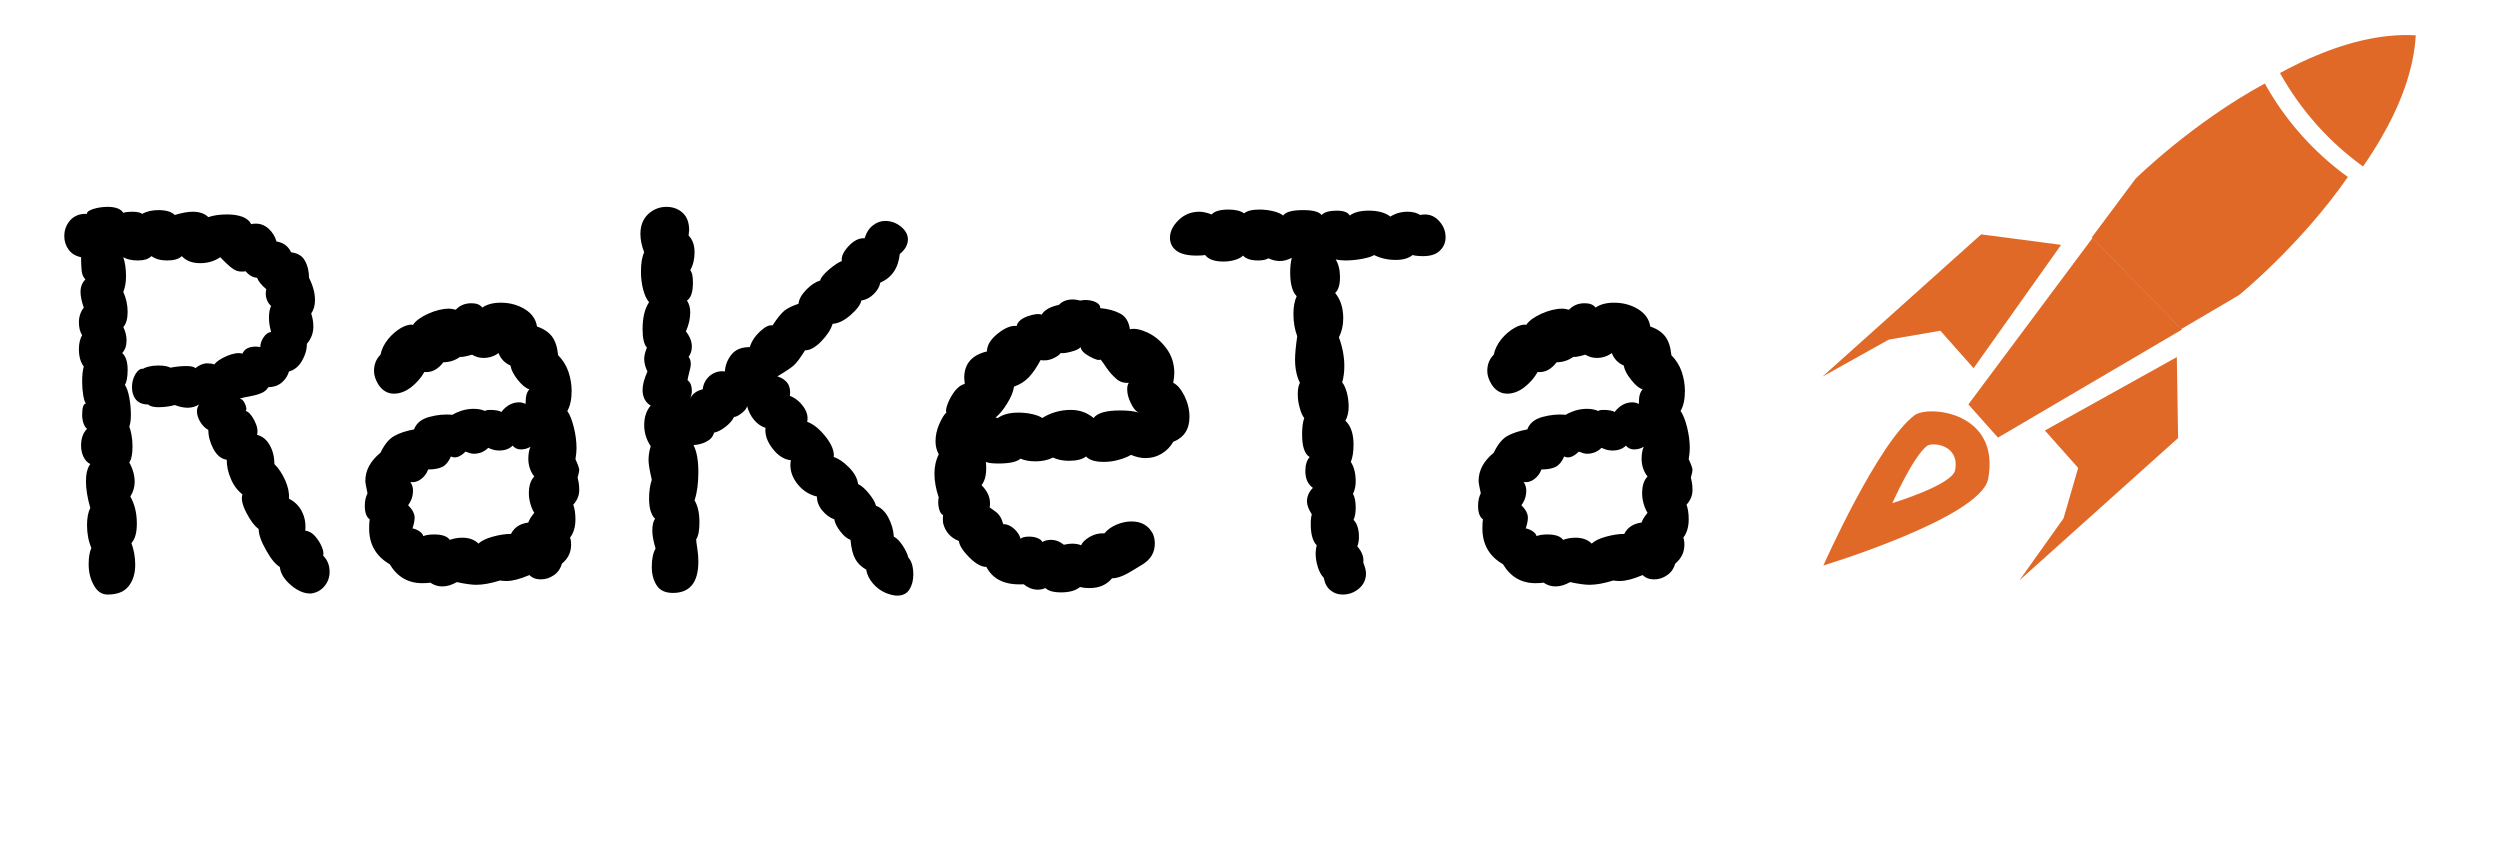
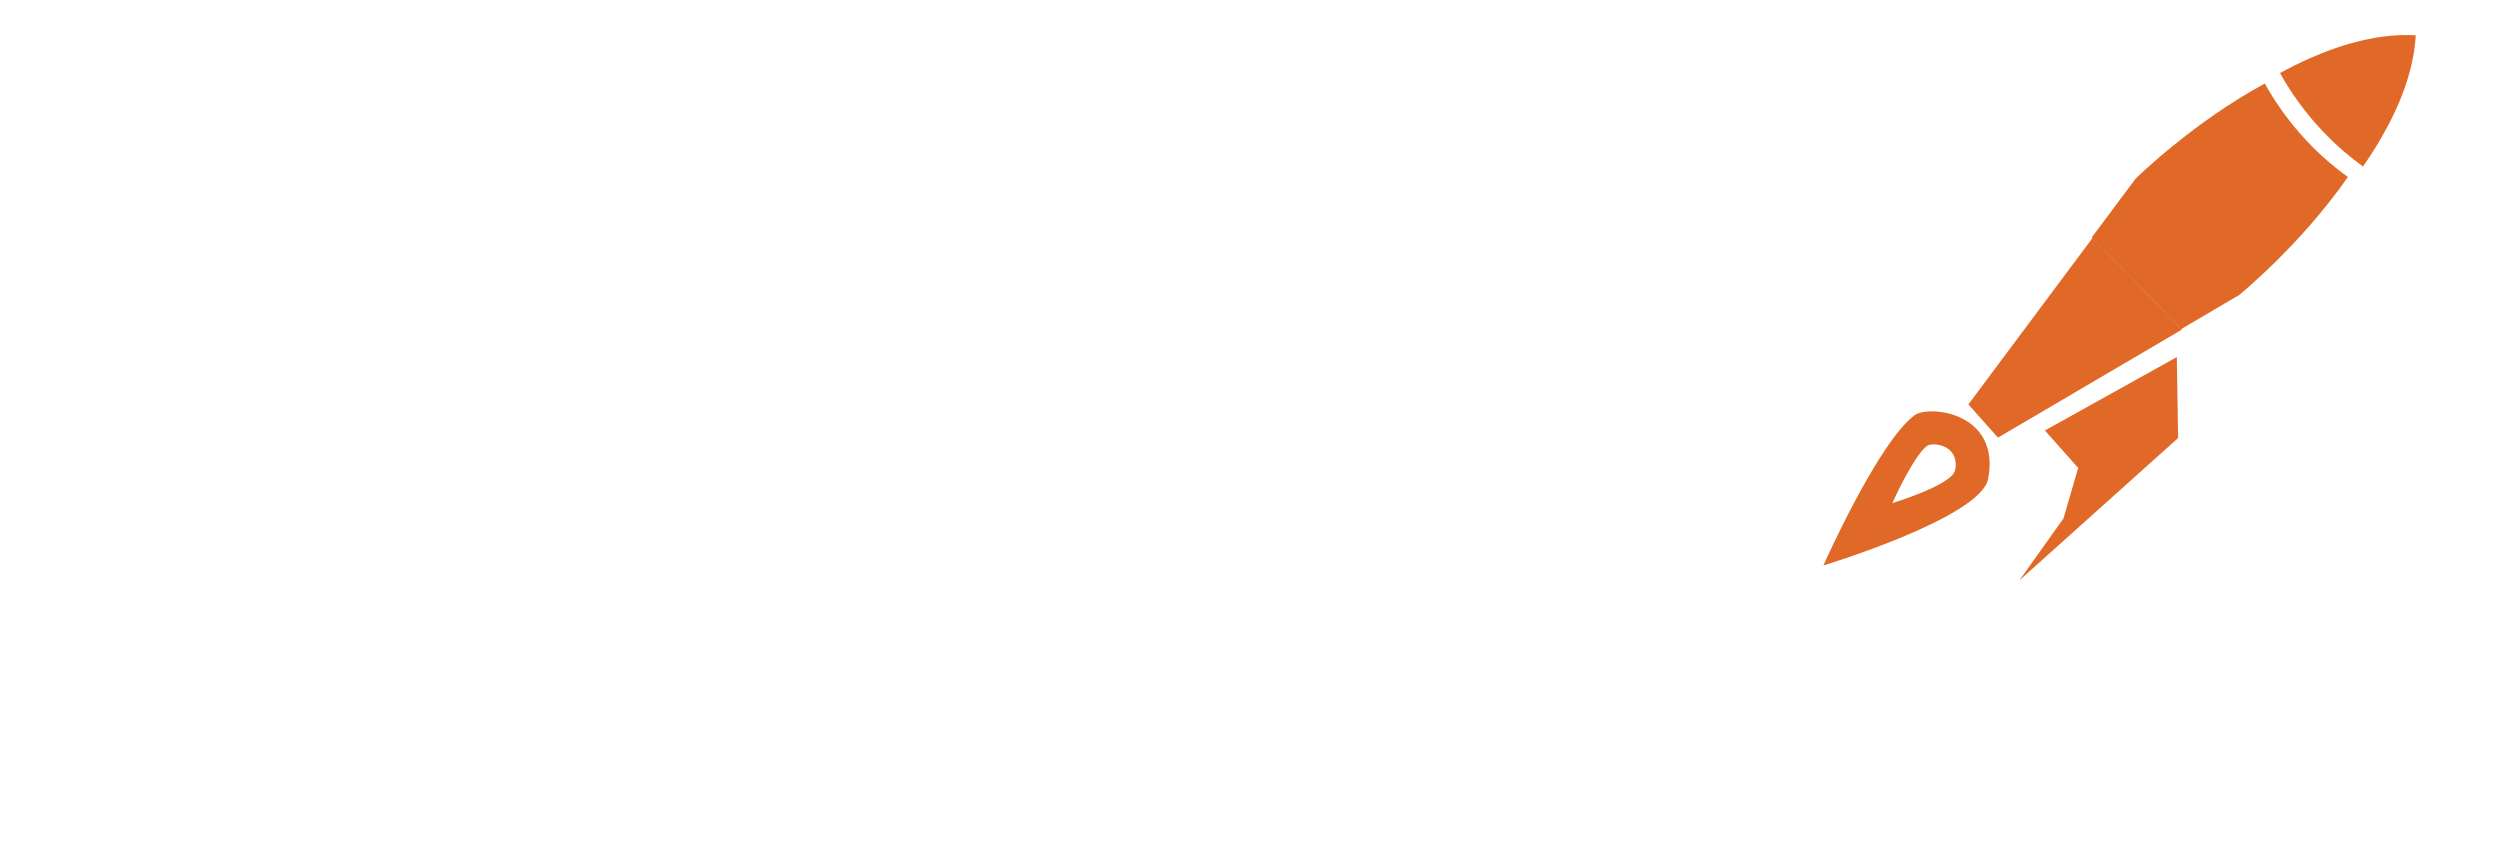
<svg xmlns="http://www.w3.org/2000/svg" version="1.1" tabindex="0" id="logo" viewBox="0 0 214 72">
  <g transform="translate(156,3) scale(0.508,0.508)" style="color: rgb(224, 105, 40);">
    <g>
      <g transform="translate(-1.16, -5.206) scale(2.046)">
        <g>
          <path fill="#E06928" d="M40.662,4.477c-0.824,0.368-1.627,0.769-2.412,1.195c0.795,1.434,1.791,2.866,2.998,4.227   c1.211,1.361,2.514,2.516,3.842,3.47c0.51-0.733,0.998-1.494,1.451-2.271c1.571-2.692,2.727-5.619,2.892-8.532   C46.529,2.397,43.5,3.221,40.662,4.477z" />
-           <polygon fill="#E06928" points="13.016,29.98 10.28,26.896 6.028,27.628 0.567,30.677 13.64,18.961 20.224,19.824  " />
          <polygon fill="#E06928" points="18.888,35.112 21.629,38.194 20.422,42.351 16.788,47.457 29.859,35.733 29.754,29.067  " />
          <path fill="#E06928" d="M8.156,33.856c-3.019,2.252-7.511,12.373-7.511,12.373s12.876-3.904,13.566-7.102   C15.269,33.569,9.292,33.007,8.156,33.856z M11.493,38.388c-0.26,1.219-5.166,2.704-5.166,2.704s1.713-3.855,2.859-4.714   C9.618,36.053,11.897,36.268,11.493,38.388z" />
          <polyline fill="#E06928" points="22.817,19.249 12.587,32.963 13.5,33.99 14.11,34.675 15.025,35.698 30.172,26.804  " />
          <path fill="#E06928" d="M22.75,19.211l3.609-4.839c0,0,4.656-4.595,10.643-7.836c0.791,1.437,1.791,2.869,2.996,4.228   c1.21,1.359,2.512,2.515,3.842,3.469c-3.883,5.605-8.959,9.725-8.959,9.725l-4.771,2.806" />
        </g>
      </g>
    </g>
  </g>
  <g transform="translate(3,7) scale(1.545,1.545)" style="color: rgb(0, 0, 0);">
    <g opacity="1" fill="#000000" style="font-size: 30px; font-family: &quot;Pangolin&quot;, &quot;Source Sans 3&quot;, &quot;Roboto&quot;; font-style: normal; font-weight: bold">
-       <path d="M14.97 24.87Q15.27 24.9 15.51 25.17Q15.75 25.44 15.89 25.77Q16.02 26.1 15.96 26.25Q16.32 26.61 16.32 27.15Q16.32 27.6 16.04 27.94Q15.75 28.29 15.3 28.35Q14.76 28.38 14.19 27.9Q13.62 27.42 13.56 26.88Q13.2 26.67 12.8 25.95Q12.39 25.23 12.39 24.78Q12.03 24.51 11.7 23.86Q11.37 23.22 11.49 22.86Q11.07 22.53 10.85 22Q10.62 21.48 10.62 20.94Q10.17 20.88 9.88 20.34Q9.6 19.8 9.6 19.29Q9.33 19.14 9.15 18.84Q8.97 18.54 8.97 18.24Q8.97 18.06 9.09 17.88Q8.79 18.06 8.46 18.06Q8.13 18.06 7.74 17.91Q7.32 18.03 6.84 18.03Q6.42 18.03 6.27 17.88Q5.82 17.88 5.59 17.61Q5.37 17.34 5.37 16.92Q5.37 16.53 5.56 16.2Q5.76 15.87 6 15.9Q6.06 15.84 6.3 15.78Q6.54 15.72 6.81 15.72Q7.29 15.72 7.5 15.84Q7.98 15.75 8.37 15.75Q8.79 15.75 8.88 15.87Q9.21 15.6 9.54 15.6Q9.78 15.6 9.93 15.66Q10.11 15.42 10.63 15.19Q11.16 14.97 11.49 15.06Q11.61 14.79 11.91 14.71Q12.21 14.64 12.48 14.7Q12.48 14.43 12.66 14.16Q12.84 13.89 13.08 13.86Q12.96 13.44 12.96 13.08Q12.96 12.66 13.08 12.42Q12.9 12.27 12.82 12.01Q12.75 11.76 12.81 11.49Q12.42 11.16 12.3 10.86Q11.94 10.83 11.67 10.5Q11.28 10.56 11.04 10.41Q10.8 10.26 10.59 10.05Q10.38 9.84 10.26 9.72Q9.78 10.05 9.15 10.05Q8.49 10.05 8.13 9.66Q7.89 9.9 7.32 9.9Q6.78 9.9 6.45 9.66Q6.21 9.9 5.7 9.9Q5.19 9.9 4.89 9.72Q5.04 10.17 5.04 10.77Q5.04 11.28 4.89 11.64Q5.13 12.18 5.13 12.75Q5.13 13.32 4.89 13.59Q5.07 13.95 5.07 14.34Q5.07 14.76 4.83 15.03Q5.13 15.3 5.13 15.96Q5.13 16.53 4.98 16.8Q5.13 17.01 5.22 17.49Q5.31 17.97 5.31 18.45Q5.31 18.87 5.22 19.11Q5.28 19.23 5.34 19.54Q5.4 19.86 5.4 20.19Q5.4 20.85 5.22 21.09Q5.52 21.63 5.52 22.17Q5.52 22.59 5.28 22.98Q5.64 23.61 5.64 24.48Q5.64 25.23 5.34 25.56Q5.55 26.13 5.55 26.76Q5.55 27.48 5.19 27.94Q4.83 28.41 4.02 28.41Q3.54 28.41 3.26 27.9Q2.97 27.39 2.97 26.73Q2.97 26.16 3.12 25.83Q2.88 25.26 2.88 24.57Q2.88 23.97 3.06 23.61Q2.82 22.77 2.82 22.14Q2.82 21.51 3.06 21.18Q2.82 21.06 2.68 20.77Q2.55 20.49 2.55 20.16Q2.55 19.56 2.88 19.23Q2.76 19.14 2.68 18.91Q2.61 18.69 2.61 18.45Q2.61 17.85 2.82 17.82Q2.73 17.73 2.67 17.37Q2.61 17.01 2.61 16.62Q2.61 16.08 2.7 15.78Q2.43 15.42 2.43 14.82Q2.43 14.34 2.61 14.04Q2.43 13.77 2.43 13.32Q2.43 12.87 2.7 12.51Q2.52 12 2.52 11.64Q2.52 11.22 2.79 10.95Q2.61 10.77 2.58 10.45Q2.55 10.14 2.55 9.72Q2.1 9.63 1.86 9.3Q1.62 8.97 1.62 8.55Q1.62 8.04 1.96 7.66Q2.31 7.29 2.88 7.32Q2.85 7.17 3.22 7.05Q3.6 6.93 4.02 6.93Q4.68 6.93 4.89 7.26Q5.07 7.2 5.37 7.2Q5.79 7.2 5.94 7.32Q6.3 7.11 6.84 7.11Q7.47 7.11 7.74 7.38Q8.34 7.2 8.73 7.2Q9.3 7.2 9.6 7.5Q10.02 7.35 10.65 7.35Q11.13 7.35 11.49 7.48Q11.85 7.62 11.97 7.89Q12.06 7.86 12.24 7.86Q12.63 7.86 12.94 8.14Q13.26 8.43 13.38 8.85Q13.95 8.94 14.19 9.45Q14.73 9.51 14.95 9.91Q15.18 10.32 15.18 10.86Q15.51 11.52 15.51 12.09Q15.51 12.54 15.3 12.84Q15.42 13.2 15.42 13.56Q15.42 14.1 15.06 14.52Q15.06 15 14.79 15.46Q14.52 15.93 14.07 16.05Q13.95 16.44 13.65 16.68Q13.35 16.92 12.93 16.92Q12.78 17.16 12.51 17.26Q12.24 17.37 11.89 17.43Q11.55 17.49 11.34 17.55Q11.52 17.58 11.64 17.86Q11.76 18.15 11.67 18.24Q11.91 18.3 12.15 18.76Q12.39 19.23 12.3 19.56Q12.75 19.68 13 20.13Q13.26 20.58 13.26 21.18Q13.62 21.54 13.86 22.08Q14.1 22.62 14.07 23.1Q14.55 23.34 14.79 23.82Q15.03 24.3 14.97 24.87ZM19.02 16.77Q18.78 16.38 18.78 16.02Q18.78 15.48 19.14 15.12Q19.23 14.67 19.56 14.26Q19.89 13.86 20.29 13.63Q20.7 13.41 20.94 13.47Q21.15 13.14 21.78 12.85Q22.41 12.57 22.95 12.57Q23.07 12.57 23.31 12.63Q23.64 12.27 24.18 12.27Q24.6 12.27 24.78 12.51Q25.17 12.24 25.8 12.24Q26.55 12.24 27.14 12.6Q27.72 12.96 27.81 13.56Q28.35 13.74 28.64 14.11Q28.92 14.49 28.98 15.15Q29.37 15.54 29.55 16.06Q29.73 16.59 29.73 17.13Q29.73 17.82 29.49 18.24Q29.7 18.54 29.85 19.14Q30 19.74 30 20.31Q30 20.55 29.94 20.91Q30.15 21.36 30.15 21.51Q30.15 21.6 30.06 21.93Q30.09 22.05 30.12 22.21Q30.15 22.38 30.15 22.62Q30.15 23.07 29.82 23.43Q29.94 23.76 29.94 24.24Q29.94 24.87 29.64 25.26Q29.7 25.38 29.7 25.65Q29.7 26.28 29.19 26.7Q29.07 27.12 28.74 27.34Q28.41 27.57 28.02 27.57Q27.63 27.57 27.39 27.33Q26.61 27.66 26.13 27.66Q25.89 27.66 25.77 27.63Q24.99 27.87 24.45 27.87Q24.06 27.87 23.37 27.72Q22.95 27.96 22.56 27.96Q22.2 27.96 21.9 27.75Q21.75 27.78 21.45 27.78Q20.28 27.78 19.65 26.73Q18.51 26.07 18.51 24.75Q18.51 24.42 18.54 24.24Q18.27 24.06 18.27 23.49Q18.27 23.1 18.42 22.8Q18.3 22.26 18.3 22.11Q18.3 21.24 19.14 20.55Q19.47 19.86 19.91 19.62Q20.34 19.38 21 19.26Q21.18 18.75 21.84 18.57Q22.5 18.39 23.13 18.45Q23.31 18.33 23.64 18.22Q23.97 18.12 24.3 18.12Q24.66 18.12 24.93 18.24Q24.99 18.18 25.23 18.18Q25.41 18.18 25.59 18.21Q25.77 18.24 25.83 18.3Q26.25 17.76 26.82 17.76Q27 17.76 27.18 17.85L27.18 17.76Q27.18 17.25 27.39 17.04Q27.09 16.95 26.74 16.51Q26.4 16.08 26.34 15.72Q25.86 15.51 25.68 15.03Q25.32 15.3 24.84 15.3Q24.51 15.3 24.21 15.12Q23.7 15.27 23.55 15.24Q23.13 15.54 22.62 15.54Q22.17 16.14 21.57 16.08Q21.3 16.56 20.84 16.92Q20.37 17.28 19.89 17.28Q19.35 17.28 19.02 16.77ZM20.67 23.46Q21.03 23.82 21.03 24.15Q21.03 24.39 20.91 24.75Q21.03 24.75 21.26 24.88Q21.48 25.02 21.51 25.17Q21.75 25.08 22.11 25.08Q22.77 25.08 22.98 25.38Q23.31 25.26 23.67 25.26Q24.24 25.26 24.57 25.59Q24.81 25.35 25.37 25.2Q25.92 25.05 26.37 25.05Q26.64 24.51 27.33 24.42Q27.39 24.21 27.66 23.88Q27.54 23.7 27.45 23.4Q27.36 23.1 27.36 22.8Q27.36 22.17 27.66 21.87Q27.33 21.45 27.33 20.88Q27.33 20.49 27.45 20.22Q27.21 20.37 26.91 20.37Q26.64 20.37 26.46 20.16Q26.19 20.43 25.71 20.43Q25.41 20.43 25.11 20.28Q24.78 20.61 24.3 20.61Q24.15 20.61 23.85 20.49Q23.4 20.94 23.04 20.76Q22.86 21.18 22.58 21.33Q22.29 21.48 21.78 21.48Q21.66 21.81 21.38 22.02Q21.09 22.23 20.79 22.17Q20.94 22.38 20.94 22.65Q20.94 23.1 20.67 23.46ZM48.39 26.37Q48.51 26.49 48.59 26.74Q48.66 27 48.66 27.3Q48.66 27.78 48.45 28.12Q48.24 28.47 47.76 28.47Q47.52 28.47 47.13 28.32Q46.71 28.14 46.41 27.78Q46.11 27.42 46.05 27.03Q45.63 26.79 45.44 26.43Q45.24 26.07 45.18 25.38Q44.91 25.29 44.63 24.93Q44.34 24.57 44.28 24.24Q43.92 24.12 43.62 23.76Q43.32 23.4 43.32 22.98Q42.69 22.83 42.27 22.32Q41.85 21.81 41.85 21.24Q41.85 21.06 41.88 20.97Q41.31 20.91 40.86 20.32Q40.41 19.74 40.47 19.17Q40.14 19.08 39.85 18.75Q39.57 18.42 39.45 17.97Q39.42 18.15 39.15 18.36Q38.88 18.57 38.73 18.57Q38.58 18.87 38.25 19.12Q37.92 19.38 37.62 19.44Q37.53 19.77 37.21 19.93Q36.9 20.1 36.48 20.13Q36.75 20.64 36.75 21.63Q36.75 22.56 36.54 23.19Q36.81 23.64 36.81 24.42Q36.81 25.08 36.63 25.35Q36.63 25.47 36.69 25.84Q36.75 26.22 36.75 26.58Q36.75 28.32 35.34 28.32Q34.71 28.32 34.44 27.9Q34.17 27.48 34.17 26.88Q34.17 26.22 34.38 25.86Q34.2 25.26 34.2 24.87Q34.2 24.42 34.35 24.21Q34.02 23.88 34.02 23.1Q34.02 22.5 34.17 22.05Q33.99 21.27 33.99 20.97Q33.99 20.58 34.11 20.19Q33.75 19.65 33.75 19.02Q33.75 18.36 34.11 17.94Q33.66 17.67 33.66 17.07Q33.66 16.65 33.93 16.05Q33.75 15.69 33.75 15.36Q33.75 15.09 33.9 14.73Q33.66 14.46 33.66 13.71Q33.66 12.75 34.02 12.21Q33.81 11.97 33.69 11.5Q33.57 11.04 33.57 10.53Q33.57 9.81 33.75 9.45Q33.54 8.91 33.54 8.43Q33.54 7.74 33.97 7.33Q34.41 6.93 34.98 6.93Q35.52 6.93 35.88 7.26Q36.24 7.59 36.24 8.22L36.21 8.52Q36.54 8.85 36.54 9.45Q36.54 10.02 36.3 10.44Q36.45 10.59 36.45 11.13Q36.45 11.91 36.12 12.12Q36.3 12.39 36.3 12.78Q36.3 13.29 36.06 13.83Q36.39 14.25 36.39 14.67Q36.39 15 36.21 15.24Q36.33 15.39 36.33 15.63Q36.33 15.81 36.25 16.08Q36.18 16.35 36.15 16.53Q36.39 16.71 36.39 17.13Q36.39 17.31 36.3 17.55Q36.48 17.16 36.99 17.04Q37.05 16.56 37.41 16.27Q37.77 15.99 38.22 16.05Q38.25 15.54 38.58 15.12Q38.91 14.7 39.6 14.7Q39.75 14.22 40.17 13.83Q40.59 13.44 40.86 13.5Q41.25 12.9 41.51 12.69Q41.76 12.48 42.3 12.3Q42.33 11.94 42.72 11.53Q43.11 11.13 43.5 11.01Q43.56 10.77 43.98 10.41Q44.4 10.05 44.7 9.93Q44.64 9.57 45.08 9.1Q45.51 8.64 45.96 8.67Q46.11 8.19 46.43 7.95Q46.74 7.71 47.1 7.71Q47.58 7.71 47.97 8.02Q48.36 8.34 48.36 8.73Q48.36 9.18 47.91 9.54Q47.79 10.71 46.83 11.13Q46.77 11.46 46.47 11.76Q46.17 12.06 45.78 12.12Q45.72 12.45 45.2 12.91Q44.67 13.38 44.19 13.41Q44.04 13.89 43.56 14.38Q43.08 14.88 42.66 14.88Q42.27 15.51 42.03 15.72Q41.79 15.93 41.13 16.32Q41.94 16.59 41.82 17.4Q42.27 17.58 42.57 18Q42.87 18.42 42.78 18.84Q43.29 19.02 43.8 19.66Q44.31 20.31 44.25 20.79Q44.64 20.91 45.09 21.36Q45.54 21.81 45.6 22.29Q45.87 22.41 46.2 22.81Q46.53 23.22 46.59 23.49Q47.01 23.64 47.28 24.15Q47.55 24.66 47.58 25.2Q47.82 25.32 48.06 25.68Q48.3 26.04 48.39 26.37ZM63.06 16.68Q63.39 16.83 63.68 17.4Q63.96 17.97 63.96 18.57Q63.96 19.59 63.06 19.95Q62.82 20.37 62.41 20.61Q62.01 20.85 61.53 20.85Q61.14 20.85 60.72 20.67Q60.48 20.82 60.06 20.94Q59.64 21.06 59.22 21.06Q58.5 21.06 58.23 20.76Q57.93 21 57.27 21Q56.79 21 56.4 20.82Q55.98 21.03 55.44 21.03Q54.93 21.03 54.6 20.88Q54.3 21.15 53.37 21.15Q52.86 21.15 52.68 21.06Q52.77 21.93 52.44 22.35Q53.01 22.92 52.89 23.58Q52.92 23.61 53.22 23.82Q53.52 24.03 53.64 24.51Q53.97 24.51 54.26 24.78Q54.54 25.05 54.6 25.32Q54.72 25.2 55.08 25.2Q55.35 25.2 55.56 25.29Q55.77 25.38 55.8 25.5Q56.01 25.38 56.28 25.38Q56.67 25.38 57 25.65Q57.3 25.59 57.45 25.59Q57.75 25.59 57.96 25.68Q58.05 25.44 58.44 25.21Q58.83 24.99 59.25 25.02Q59.49 24.72 59.91 24.54Q60.33 24.36 60.75 24.36Q61.56 24.36 61.92 25.02Q62.04 25.26 62.04 25.59Q62.04 26.31 61.38 26.73Q61.23 26.82 60.87 27.04Q60.51 27.27 60.21 27.39Q59.91 27.51 59.67 27.51Q59.22 28.05 58.44 28.05Q58.08 28.05 57.9 27.99Q57.54 28.29 56.85 28.29Q56.22 28.29 55.98 28.05Q55.77 28.14 55.56 28.14Q55.14 28.14 54.78 27.84Q53.25 27.93 52.71 26.88Q52.29 26.88 51.76 26.35Q51.24 25.83 51.18 25.44Q50.49 25.17 50.31 24.45Q50.28 24.21 50.31 24Q50.19 23.97 50.11 23.74Q50.04 23.52 50.04 23.28Q50.04 23.1 50.07 23.04Q49.83 22.32 49.83 21.72Q49.83 21.12 50.07 20.64Q49.89 20.31 49.89 19.92Q49.89 19.44 50.1 18.96Q50.31 18.48 50.49 18.33Q50.43 18.18 50.58 17.8Q50.73 17.43 50.98 17.11Q51.24 16.8 51.51 16.74L51.48 16.41Q51.48 15.24 52.74 14.94Q52.74 14.43 53.34 13.95Q53.94 13.47 54.39 13.53Q54.45 13.2 54.97 13Q55.5 12.81 55.77 12.9Q56.01 12.51 56.73 12.36Q57 12.06 57.51 12.06Q57.66 12.06 57.9 12.12L58.17 12.09Q58.53 12.09 58.79 12.22Q59.04 12.36 59.01 12.54Q59.67 12.6 60.12 12.84Q60.57 13.08 60.66 13.71Q61.05 13.62 61.65 13.9Q62.25 14.19 62.68 14.77Q63.12 15.36 63.12 16.14Q63.12 16.32 63.06 16.68ZM58.65 18.63Q58.95 18.21 60.12 18.21Q60.78 18.21 61.14 18.33Q60.9 18.21 60.71 17.8Q60.51 17.4 60.51 17.04Q60.51 16.8 60.6 16.68Q60.18 16.71 59.9 16.45Q59.61 16.2 59.38 15.87Q59.16 15.54 59.04 15.39Q58.89 15.48 58.43 15.22Q57.96 14.97 57.93 14.7Q57.81 14.85 57.42 14.95Q57.03 15.06 56.82 15.03Q56.73 15.18 56.4 15.33Q56.07 15.48 55.71 15.42Q55.41 15.99 55.08 16.35Q54.75 16.71 54.24 16.89Q54.18 17.31 53.86 17.82Q53.55 18.33 53.22 18.6L53.34 18.63Q53.76 18.33 54.48 18.33Q54.9 18.33 55.28 18.42Q55.65 18.51 55.8 18.63Q56.52 18.18 57.39 18.18Q58.11 18.18 58.65 18.63ZM75.09 7.47Q75.51 7.2 76.05 7.2Q76.47 7.2 76.74 7.38Q77.34 7.26 77.74 7.66Q78.15 8.07 78.15 8.61Q78.15 9.06 77.83 9.36Q77.52 9.66 76.92 9.66Q76.53 9.66 76.32 9.6Q75.99 9.87 75.39 9.87Q74.73 9.87 74.19 9.6Q74.01 9.72 73.53 9.81Q73.05 9.9 72.6 9.9Q72.3 9.9 72.06 9.84Q72.3 10.23 72.3 10.83Q72.3 11.46 72.03 11.7Q72.48 12.24 72.48 13.11Q72.48 13.68 72.24 14.16Q72.54 14.97 72.54 15.75Q72.54 16.26 72.42 16.65Q72.57 16.83 72.68 17.22Q72.78 17.61 72.78 18Q72.78 18.45 72.6 18.78Q73.05 19.2 73.05 20.1Q73.05 20.7 72.9 21.06Q73.17 21.48 73.17 22.14Q73.17 22.53 73.02 22.83Q73.17 23.1 73.17 23.58Q73.17 24.03 73.05 24.27Q73.35 24.57 73.35 25.23Q73.35 25.5 73.26 25.74Q73.65 26.19 73.59 26.64Q73.74 27 73.74 27.24Q73.74 27.75 73.35 28.08Q72.96 28.41 72.45 28.41Q72.06 28.41 71.78 28.18Q71.49 27.96 71.4 27.48Q71.19 27.27 71.07 26.88Q70.95 26.49 70.95 26.13Q70.95 25.92 71.01 25.68Q70.68 25.35 70.68 24.51Q70.68 24.12 70.74 23.97Q70.47 23.55 70.47 23.25Q70.47 22.83 70.8 22.5Q70.38 22.2 70.38 21.57Q70.38 21.06 70.62 20.79Q70.2 20.55 70.2 19.53Q70.2 18.96 70.32 18.63Q70.17 18.45 70.07 18.07Q69.96 17.7 69.96 17.31Q69.96 16.89 70.08 16.68Q69.81 16.14 69.81 15.39Q69.81 14.94 69.93 14.1Q69.72 13.53 69.72 12.87Q69.72 12.27 69.9 11.88Q69.54 11.52 69.54 10.56Q69.54 10.11 69.63 9.75Q69.3 9.93 68.97 9.93Q68.64 9.93 68.34 9.78Q68.13 9.9 67.77 9.9Q67.17 9.9 66.93 9.63Q66.78 9.78 66.48 9.87Q66.18 9.96 65.85 9.96Q65.1 9.96 64.83 9.6Q64.65 9.63 64.35 9.63Q63.6 9.63 63.24 9.36Q62.88 9.09 62.88 8.64Q62.88 8.13 63.36 7.66Q63.84 7.2 64.5 7.2Q64.8 7.2 65.19 7.35Q65.43 7.08 66.12 7.08Q66.69 7.08 66.99 7.29Q67.23 7.08 67.83 7.08Q68.22 7.08 68.6 7.17Q68.97 7.26 69.15 7.41Q69.36 7.11 70.26 7.11Q71.07 7.11 71.28 7.38Q71.52 7.14 72.12 7.14Q72.69 7.14 72.84 7.41Q73.2 7.14 73.89 7.14Q74.67 7.14 75.09 7.47ZM80.7 16.77Q80.46 16.38 80.46 16.02Q80.46 15.48 80.82 15.12Q80.91 14.67 81.24 14.26Q81.57 13.86 81.98 13.63Q82.38 13.41 82.62 13.47Q82.83 13.14 83.46 12.85Q84.09 12.57 84.63 12.57Q84.75 12.57 84.99 12.63Q85.32 12.27 85.86 12.27Q86.28 12.27 86.46 12.51Q86.85 12.24 87.48 12.24Q88.23 12.24 88.82 12.6Q89.4 12.96 89.49 13.56Q90.03 13.74 90.32 14.11Q90.6 14.49 90.66 15.15Q91.05 15.54 91.23 16.06Q91.41 16.59 91.41 17.13Q91.41 17.82 91.17 18.24Q91.38 18.54 91.53 19.14Q91.68 19.74 91.68 20.31Q91.68 20.55 91.62 20.91Q91.83 21.36 91.83 21.51Q91.83 21.6 91.74 21.93Q91.77 22.05 91.8 22.21Q91.83 22.38 91.83 22.62Q91.83 23.07 91.5 23.43Q91.62 23.76 91.62 24.24Q91.62 24.87 91.32 25.26Q91.38 25.38 91.38 25.65Q91.38 26.28 90.87 26.7Q90.75 27.12 90.42 27.34Q90.09 27.57 89.7 27.57Q89.31 27.57 89.07 27.33Q88.29 27.66 87.81 27.66Q87.57 27.66 87.45 27.63Q86.67 27.87 86.13 27.87Q85.74 27.87 85.05 27.72Q84.63 27.96 84.24 27.96Q83.88 27.96 83.58 27.75Q83.43 27.78 83.13 27.78Q81.96 27.78 81.33 26.73Q80.19 26.07 80.19 24.75Q80.19 24.42 80.22 24.24Q79.95 24.06 79.95 23.49Q79.95 23.1 80.1 22.8Q79.98 22.26 79.98 22.11Q79.98 21.24 80.82 20.55Q81.15 19.86 81.58 19.62Q82.02 19.38 82.68 19.26Q82.86 18.75 83.52 18.57Q84.18 18.39 84.81 18.45Q84.99 18.33 85.32 18.22Q85.65 18.12 85.98 18.12Q86.34 18.12 86.61 18.24Q86.67 18.18 86.91 18.18Q87.09 18.18 87.27 18.21Q87.45 18.24 87.51 18.3Q87.93 17.76 88.5 17.76Q88.68 17.76 88.86 17.85L88.86 17.76Q88.86 17.25 89.07 17.04Q88.77 16.95 88.43 16.51Q88.08 16.08 88.02 15.72Q87.54 15.51 87.36 15.03Q87 15.3 86.52 15.3Q86.19 15.3 85.89 15.12Q85.38 15.27 85.23 15.24Q84.81 15.54 84.3 15.54Q83.85 16.14 83.25 16.08Q82.98 16.56 82.52 16.92Q82.05 17.28 81.57 17.28Q81.03 17.28 80.7 16.77ZM82.35 23.46Q82.71 23.82 82.71 24.15Q82.71 24.39 82.59 24.75Q82.71 24.75 82.94 24.88Q83.16 25.02 83.19 25.17Q83.43 25.08 83.79 25.08Q84.45 25.08 84.66 25.38Q84.99 25.26 85.35 25.26Q85.92 25.26 86.25 25.59Q86.49 25.35 87.05 25.2Q87.6 25.05 88.05 25.05Q88.32 24.51 89.01 24.42Q89.07 24.21 89.34 23.88Q89.22 23.7 89.13 23.4Q89.04 23.1 89.04 22.8Q89.04 22.17 89.34 21.87Q89.01 21.45 89.01 20.88Q89.01 20.49 89.13 20.22Q88.89 20.37 88.59 20.37Q88.32 20.37 88.14 20.16Q87.87 20.43 87.39 20.43Q87.09 20.43 86.79 20.28Q86.46 20.61 85.98 20.61Q85.83 20.61 85.53 20.49Q85.08 20.94 84.72 20.76Q84.54 21.18 84.26 21.33Q83.97 21.48 83.46 21.48Q83.34 21.81 83.06 22.02Q82.77 22.23 82.47 22.17Q82.62 22.38 82.62 22.65Q82.62 23.1 82.35 23.46Z" />
-     </g>
+       </g>
  </g>
</svg>